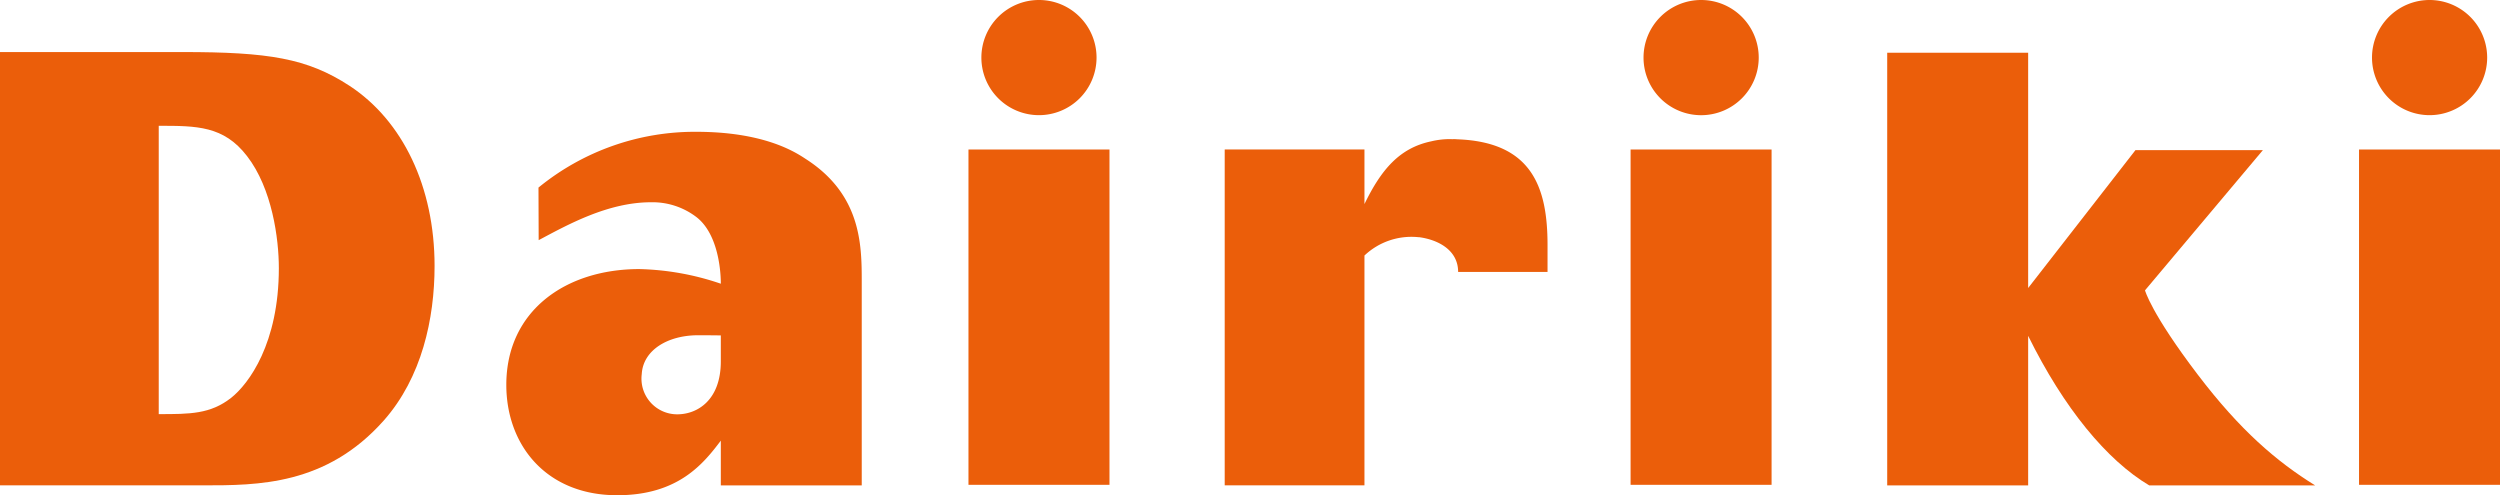
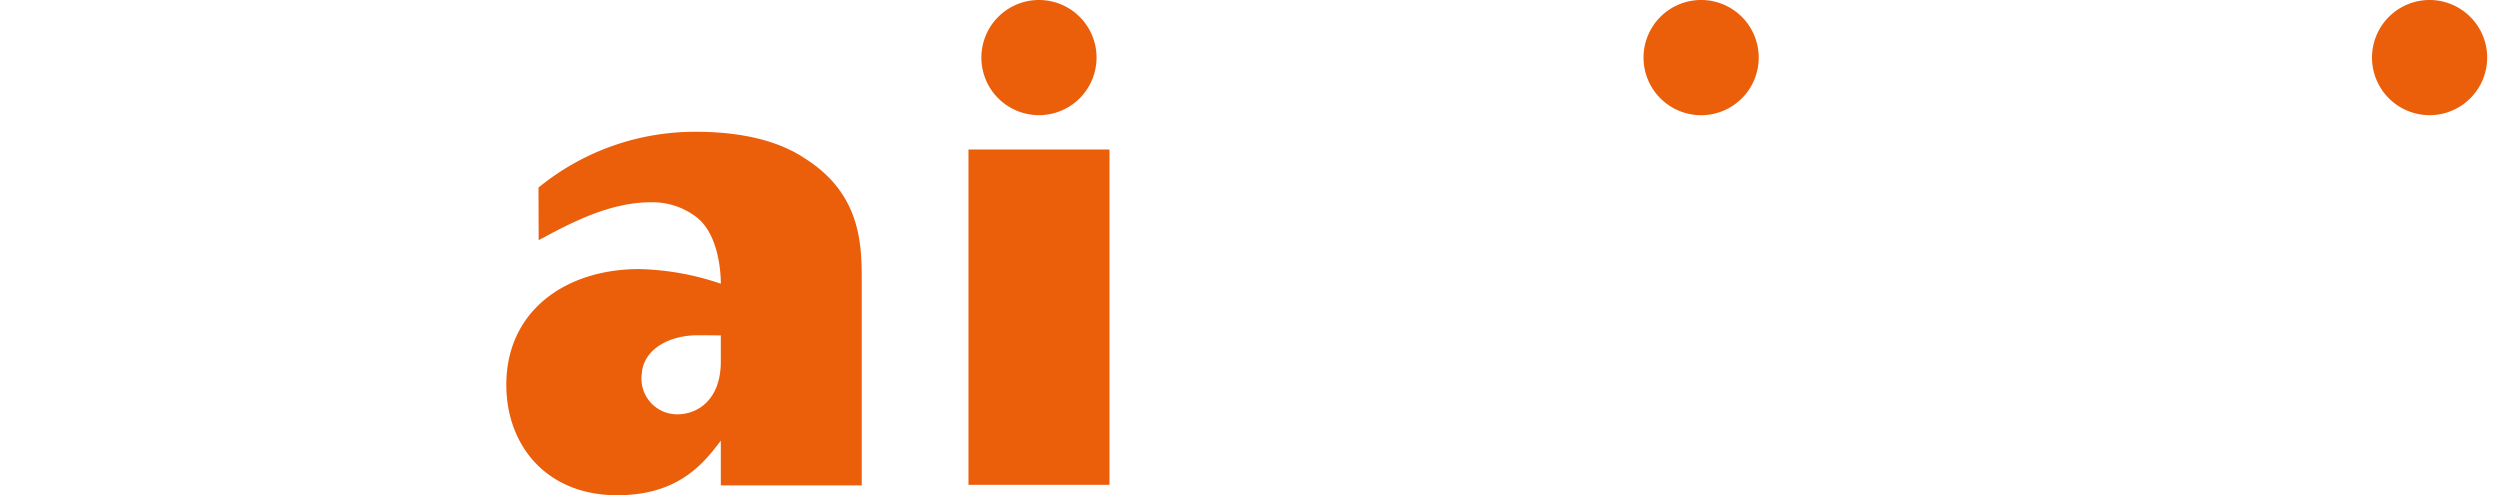
<svg xmlns="http://www.w3.org/2000/svg" width="294.802" height="58.396" viewBox="0 0 294.802 58.396">
  <g id="グループ_4133" data-name="グループ 4133" transform="translate(-1320.598 -2066.802)">
-     <path id="パス_14" data-name="パス 14" d="M1686.164,2335.226c4.488,0,7.664,0,10.409,3.567,2.964,3.825,3.755,9.736,3.755,13.218,0,8.869-3.54,13.648-5.634,15.3-2.454,1.914-4.839,1.914-8.53,1.914Zm-18.718,42.4h23.924c6.5,0,14.54,0,21.337-7.654,4.479-5.067,5.984-12,5.984-18.215,0-9.325-3.745-17.127-10.036-21.252-4.985-3.249-9.552-3.975-19.67-3.975h-21.539Z" transform="translate(-346.848 -253.59)" fill="#eb5e0a" />
-     <path id="パス_15" data-name="パス 15" d="M1889.987,2326.608h16.621v27.747l12.652-16.258h15.026l-13.9,16.533s.706,2.692,6.226,9.945c5,6.568,9.27,10.222,13.833,13.053H1920.88c-5-2.967-10.086-9.141-14.272-17.634v17.634h-16.621Z" transform="translate(-346.848 -253.59)" fill="#eb5e0a" />
-     <path id="パス_16" data-name="パス 16" d="M1839.33,2336.82c-.157-.01-.31-.023-.442-.023a.98.98,0,0,0-.165.013c-.1-.009-.2-.013-.3-.013a9.33,9.33,0,0,0-2.2.26c-3.763.788-5.919,3.36-7.879,7.4v-6.439h-16.48v39.606h16.48v-27.1a8.058,8.058,0,0,1,6.358-2.163h.089c2.234.3,4.6,1.515,4.6,4.1h10.542v-3.182c0-6.766-1.818-12.124-10.6-12.459" transform="translate(-346.848 -253.59)" fill="#eb5e0a" />
    <path id="パス_17" data-name="パス 17" d="M1752.445,2363.011c0,4.552-2.748,6.238-5.136,6.238a4.209,4.209,0,0,1-4.188-4.738c.155-2.834,3.065-4.586,6.642-4.586,1.373,0,2.682.019,2.682.019Zm16.618-9.45c0-4.33-.07-10.26-6.649-14.454-1.3-.86-4.981-3.173-12.86-3.173a29.122,29.122,0,0,0-18.61,6.578l.022,6.2c3.429-1.828,8.179-4.469,13.239-4.469a8.528,8.528,0,0,1,5.349,1.736c3.014,2.31,2.891,7.869,2.891,7.869a31.808,31.808,0,0,0-9.612-1.726c-8.676,0-15.682,4.914-15.682,13.654,0,7.085,4.691,13.015,13.082,13.015,7.224,0,10.188-3.761,12.212-6.437v5.277h16.618Z" transform="translate(-346.848 -253.59)" fill="#eb5e0a" />
    <rect id="長方形_8" data-name="長方形 8" width="16.628" height="39.54" transform="translate(1434.801 2084.432)" fill="#eb5e0a" />
    <path id="パス_18" data-name="パス 18" d="M1796.751,2327.179a6.79,6.79,0,1,1-6.788-6.787,6.785,6.785,0,0,1,6.788,6.787" transform="translate(-346.848 -253.59)" fill="#eb5e0a" />
-     <rect id="長方形_9" data-name="長方形 9" width="16.626" height="39.54" transform="translate(1512.878 2084.432)" fill="#eb5e0a" />
    <path id="パス_19" data-name="パス 19" d="M1874.836,2327.179a6.792,6.792,0,1,1-6.789-6.787,6.79,6.79,0,0,1,6.789,6.787" transform="translate(-346.848 -253.59)" fill="#eb5e0a" />
-     <rect id="長方形_10" data-name="長方形 10" width="16.623" height="39.54" transform="translate(1598.777 2084.432)" fill="#eb5e0a" />
    <path id="パス_20" data-name="パス 20" d="M1960.735,2327.179a6.79,6.79,0,1,1-6.8-6.787,6.794,6.794,0,0,1,6.8,6.787" transform="translate(-346.848 -253.59)" fill="#eb5e0a" />
  </g>
</svg>